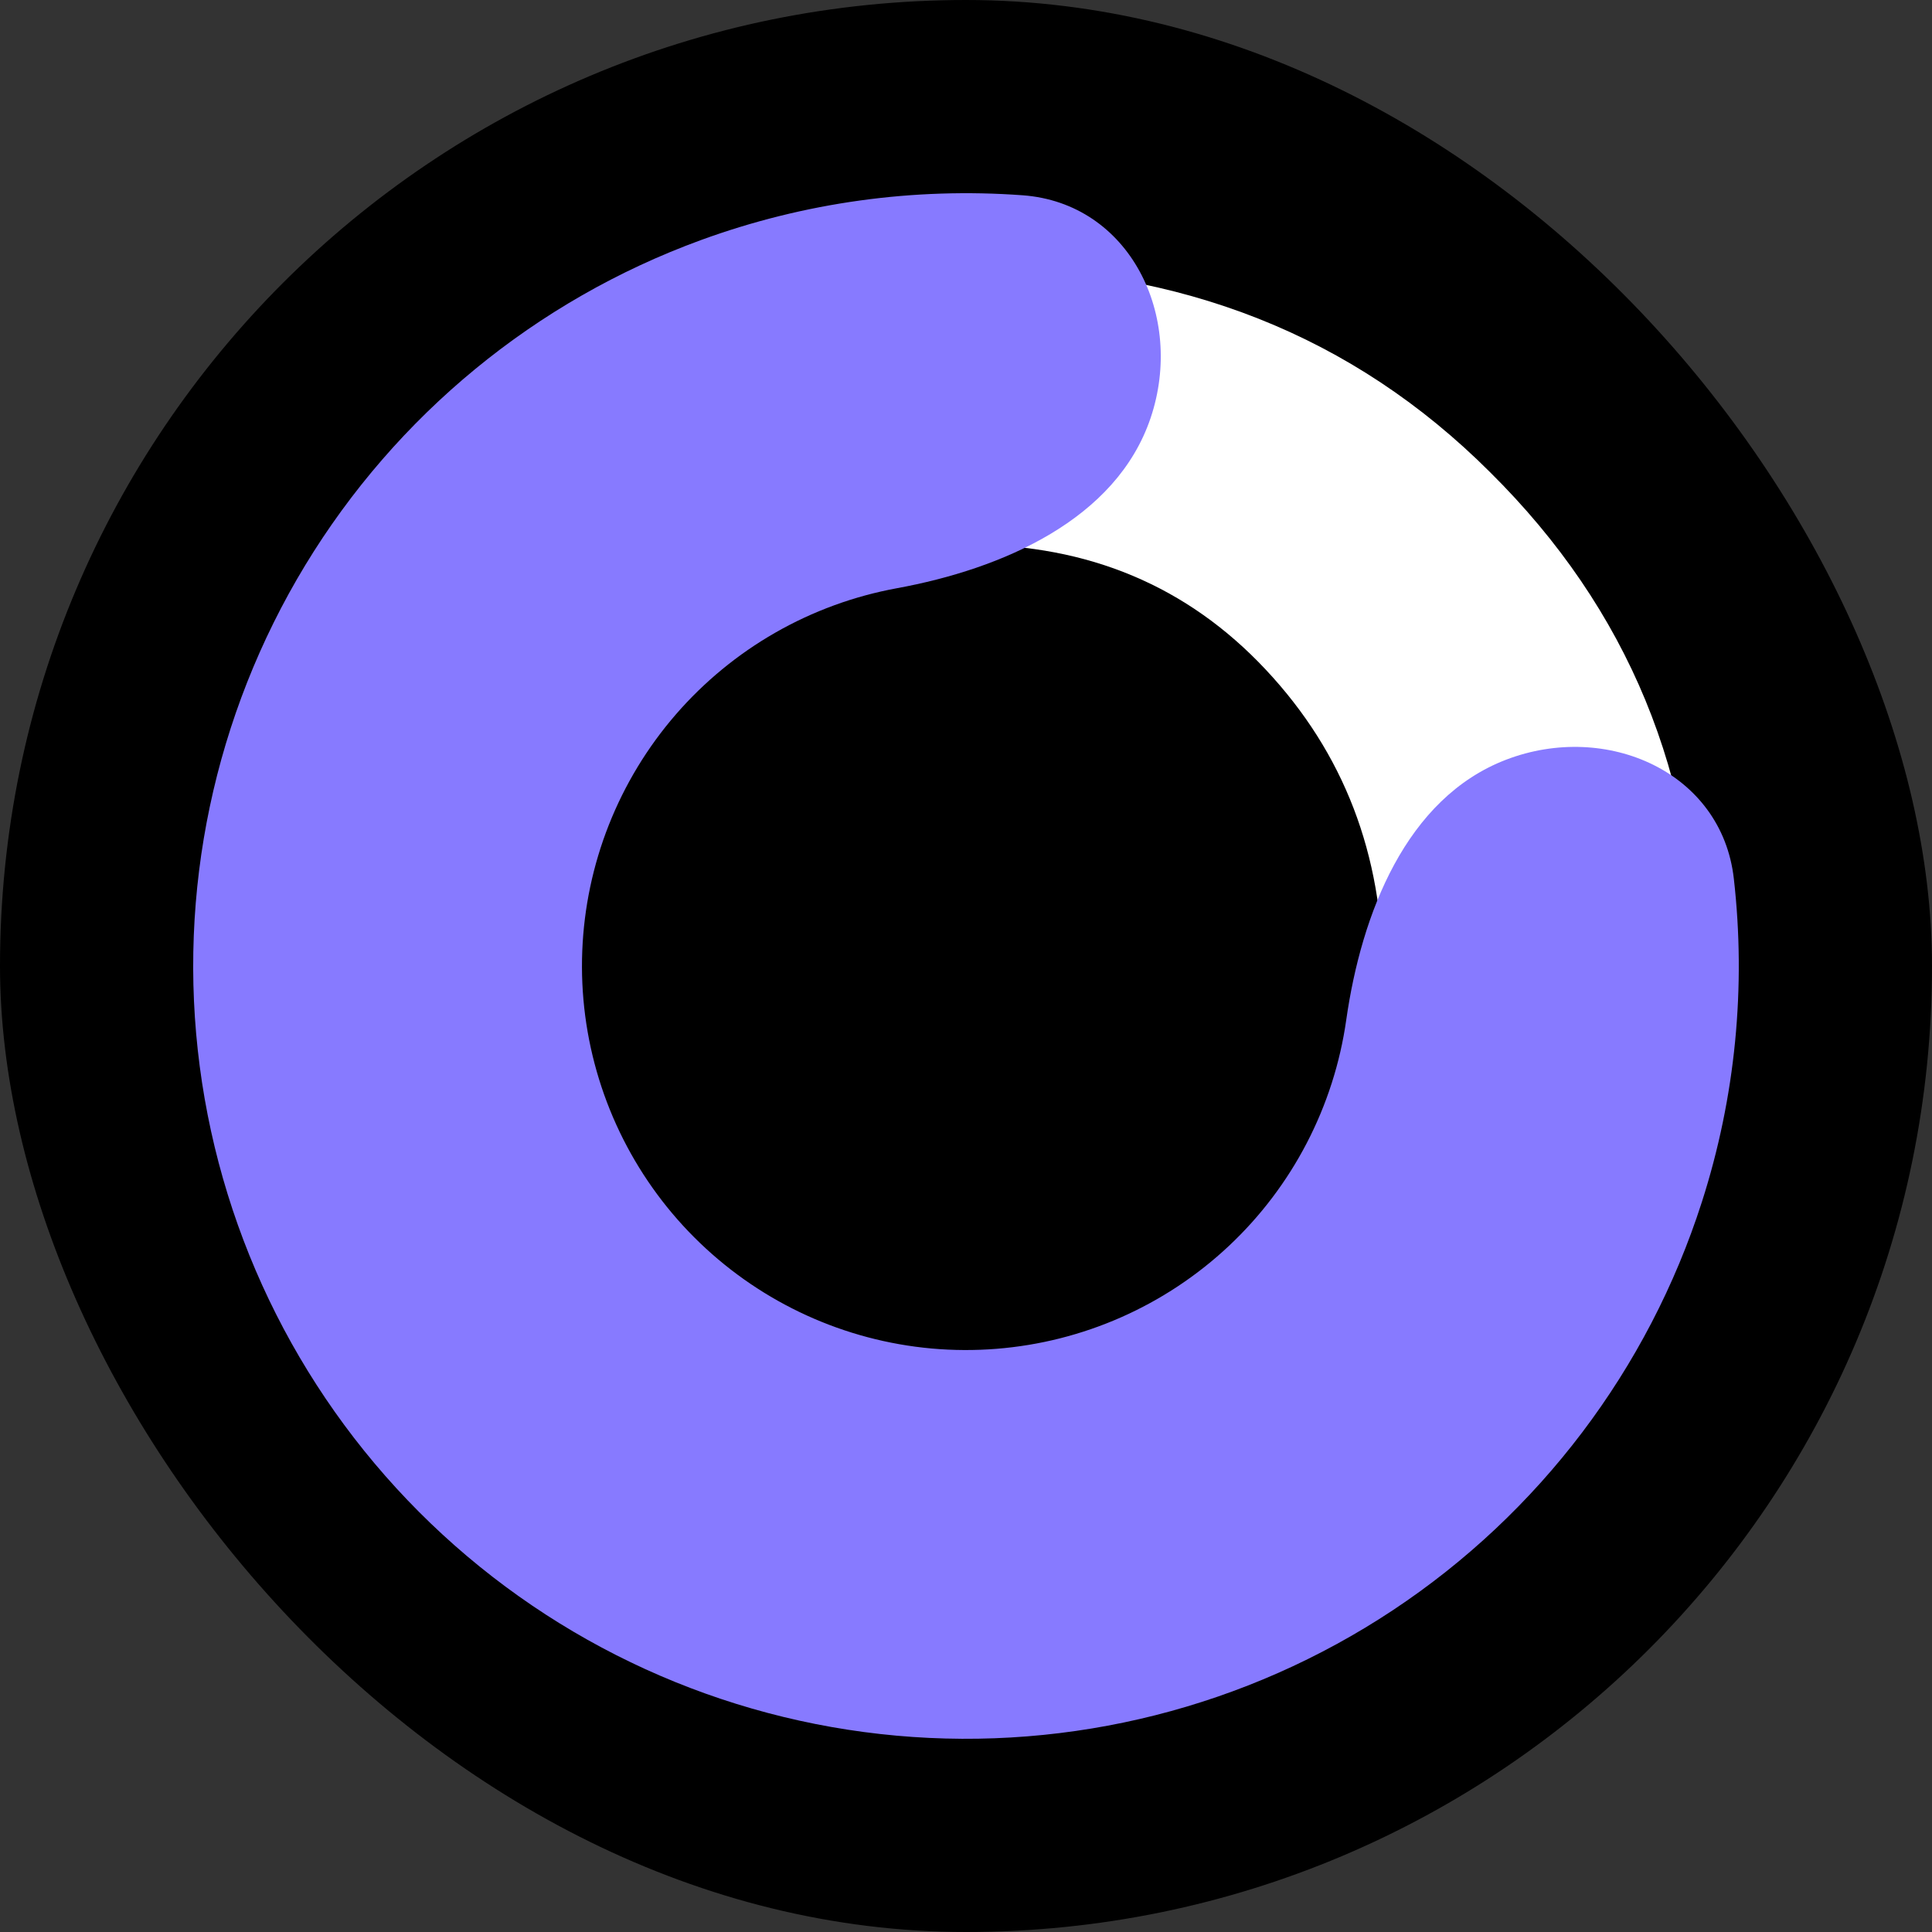
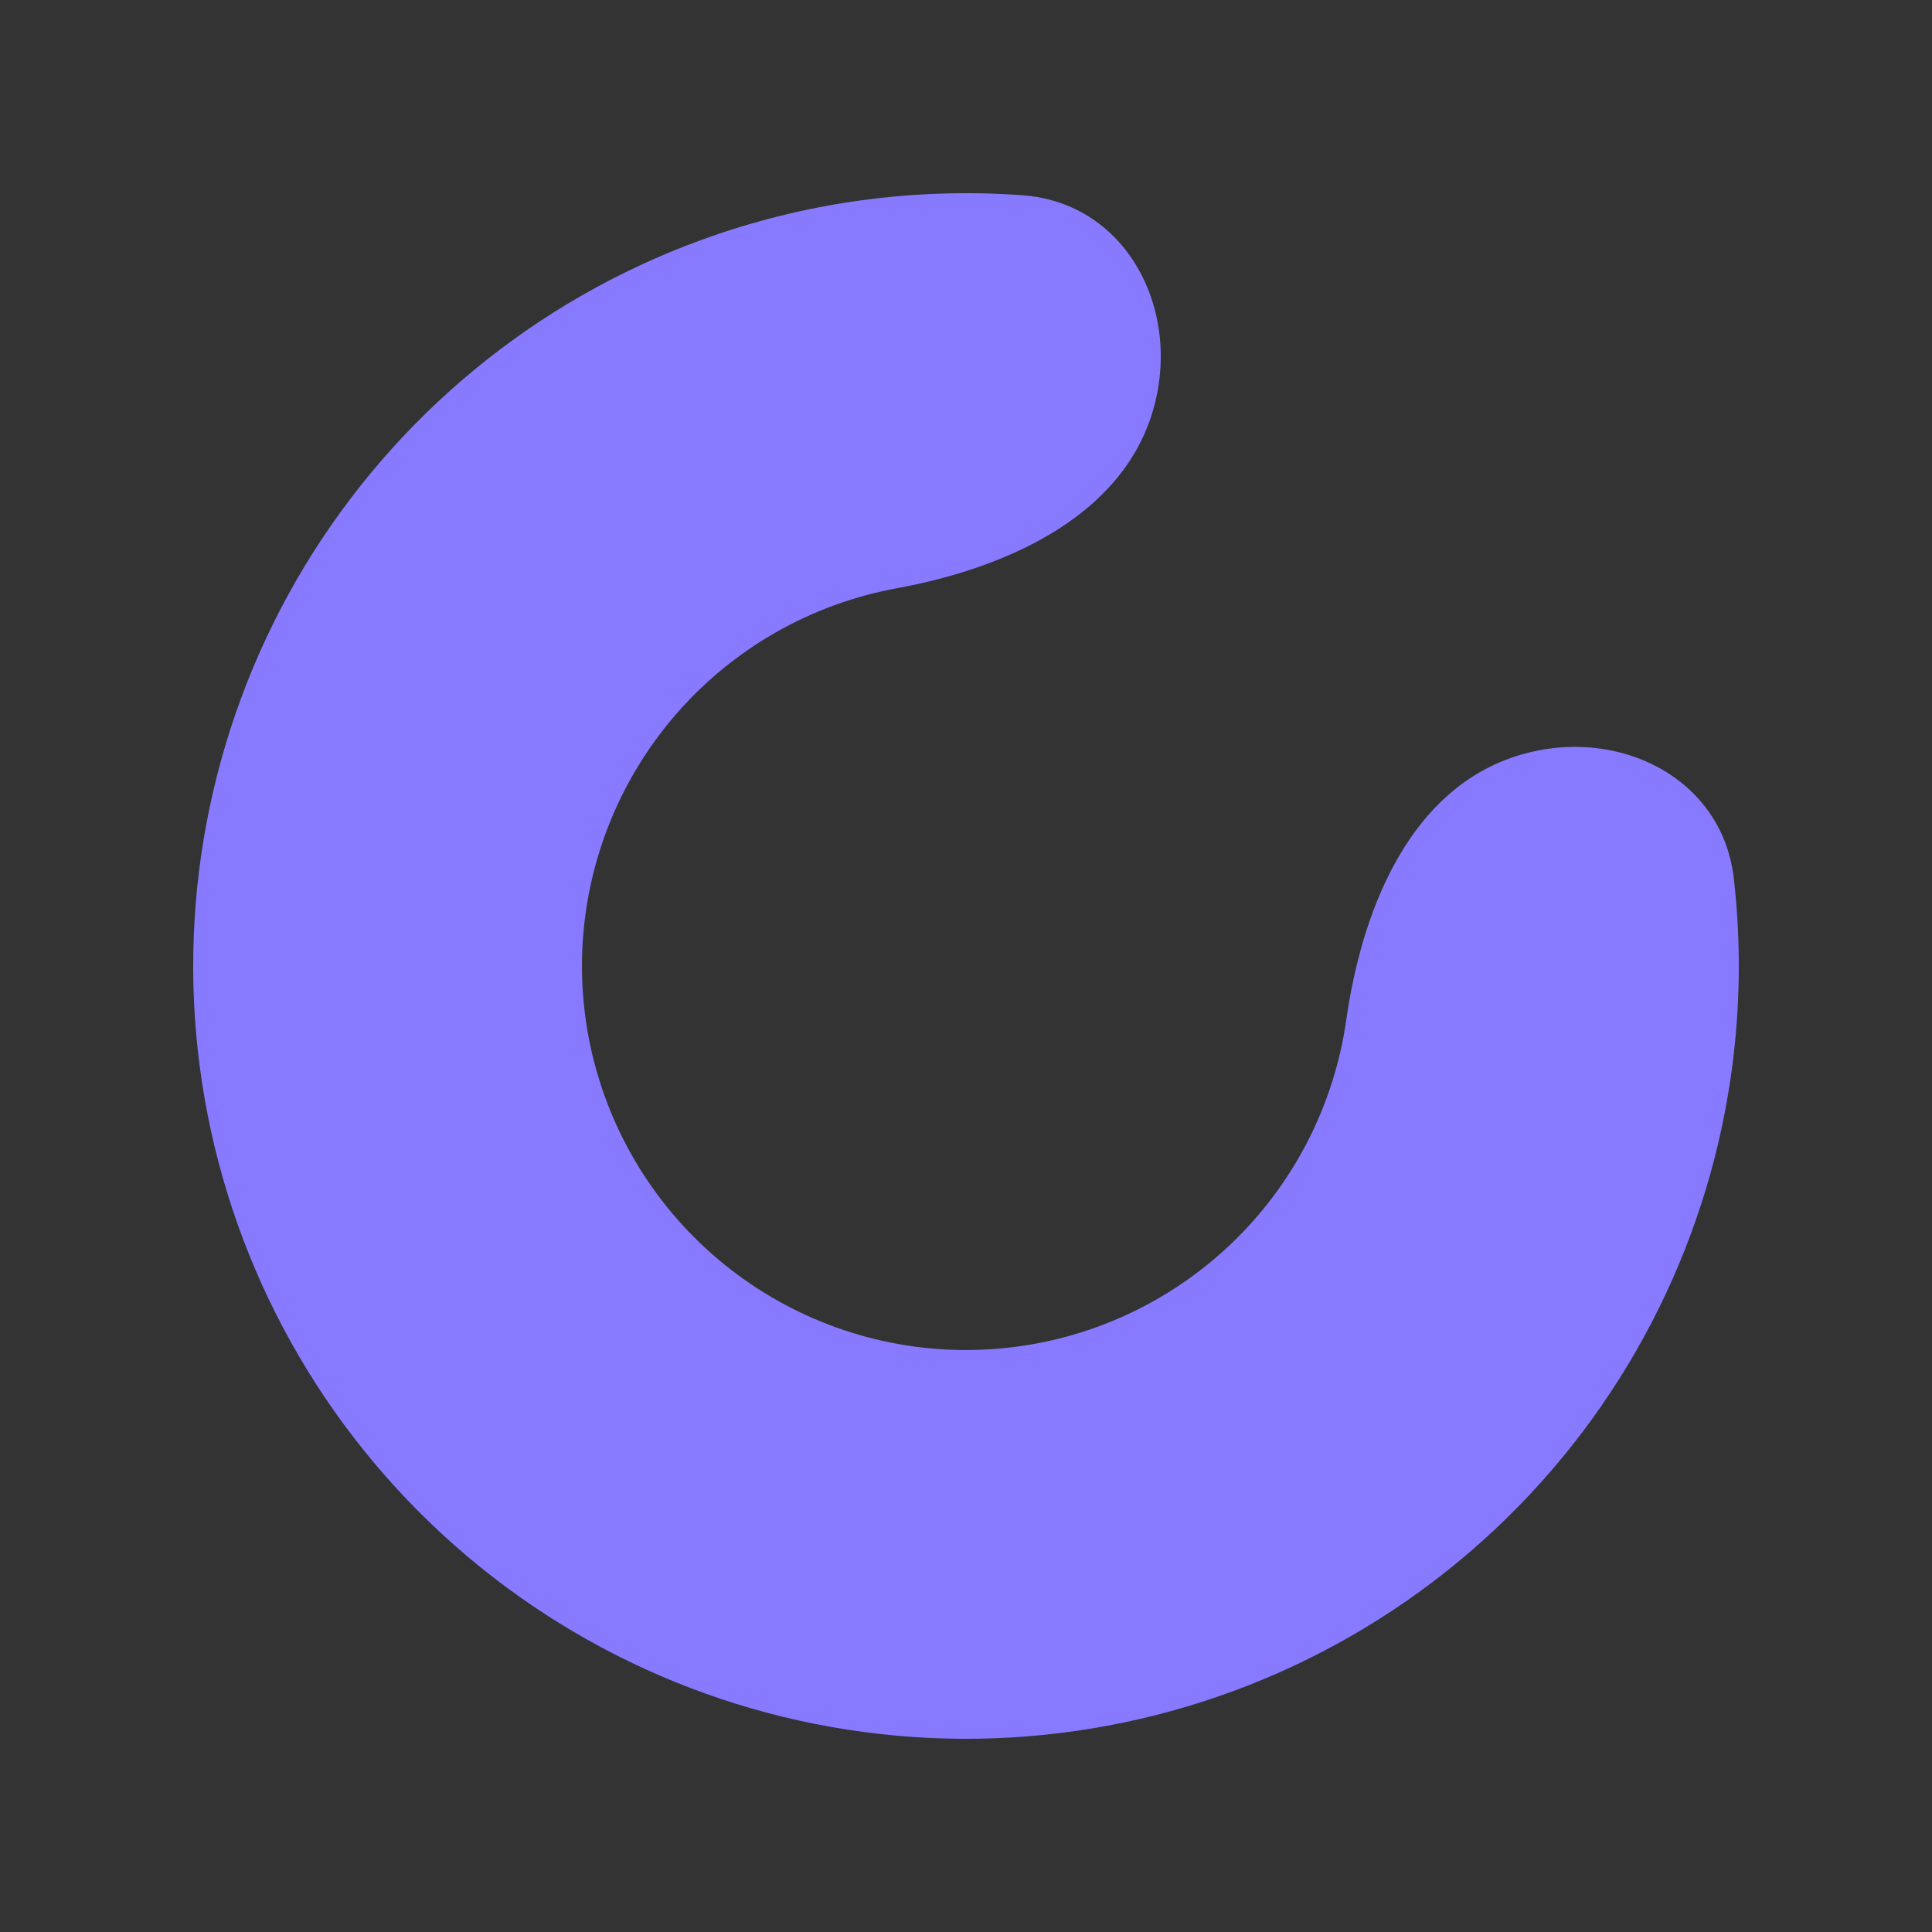
<svg xmlns="http://www.w3.org/2000/svg" width="40" height="40" viewBox="0 0 40 40" fill="none">
  <rect x="0" y="0" width="40" height="40" fill="#333333" stroke="none" />
-   <rect width="40" height="40" rx="20" fill="black" />
-   <path d="M30.813 30.557C27.957 33.386 24.373 34.801 20.061 34.801C15.75 34.801 12.166 33.386 9.309 30.557C6.48 27.727 5.065 24.264 5.065 20.168C5.065 16.099 6.493 12.65 9.35 9.821C12.233 6.964 15.83 5.536 20.142 5.536C24.454 5.536 28.024 6.951 30.854 9.78C33.71 12.61 35.138 16.072 35.138 20.168C35.138 24.238 33.697 27.7 30.813 30.557ZM13.998 26.474C15.615 28.199 17.663 29.061 20.142 29.061C22.621 29.061 24.656 28.212 26.246 26.515C27.835 24.79 28.63 22.674 28.63 20.168C28.63 17.689 27.822 15.587 26.205 13.863C24.588 12.138 22.54 11.276 20.061 11.276C17.582 11.276 15.547 12.138 13.958 13.863C12.368 15.56 11.573 17.662 11.573 20.168C11.573 22.648 12.381 24.75 13.998 26.474Z" fill="white" />
  <path d="M23.823 8.651C24.532 6.545 23.39 4.206 21.173 4.043C18.925 3.878 16.653 4.188 14.508 4.972C11.093 6.22 8.205 8.594 6.319 11.703C4.434 14.812 3.663 18.471 4.135 22.076C4.607 25.681 6.293 29.018 8.915 31.538C11.537 34.057 14.938 35.608 18.56 35.935C22.181 36.262 25.806 35.346 28.837 33.338C31.868 31.33 34.125 28.349 35.235 24.887C35.933 22.712 36.152 20.429 35.897 18.19C35.646 15.982 33.263 14.934 31.187 15.727V15.727C29.111 16.52 28.185 18.919 27.872 21.12C27.809 21.561 27.709 21.999 27.571 22.428C27.019 24.149 25.898 25.63 24.391 26.628C22.885 27.626 21.084 28.081 19.284 27.919C17.485 27.756 15.794 26.985 14.491 25.733C13.188 24.482 12.351 22.823 12.116 21.032C11.882 19.24 12.265 17.422 13.202 15.877C14.139 14.332 15.574 13.152 17.271 12.532C17.694 12.377 18.128 12.26 18.567 12.179C20.753 11.779 23.113 10.758 23.823 8.651V8.651Z" fill="#877AFF" />
</svg>